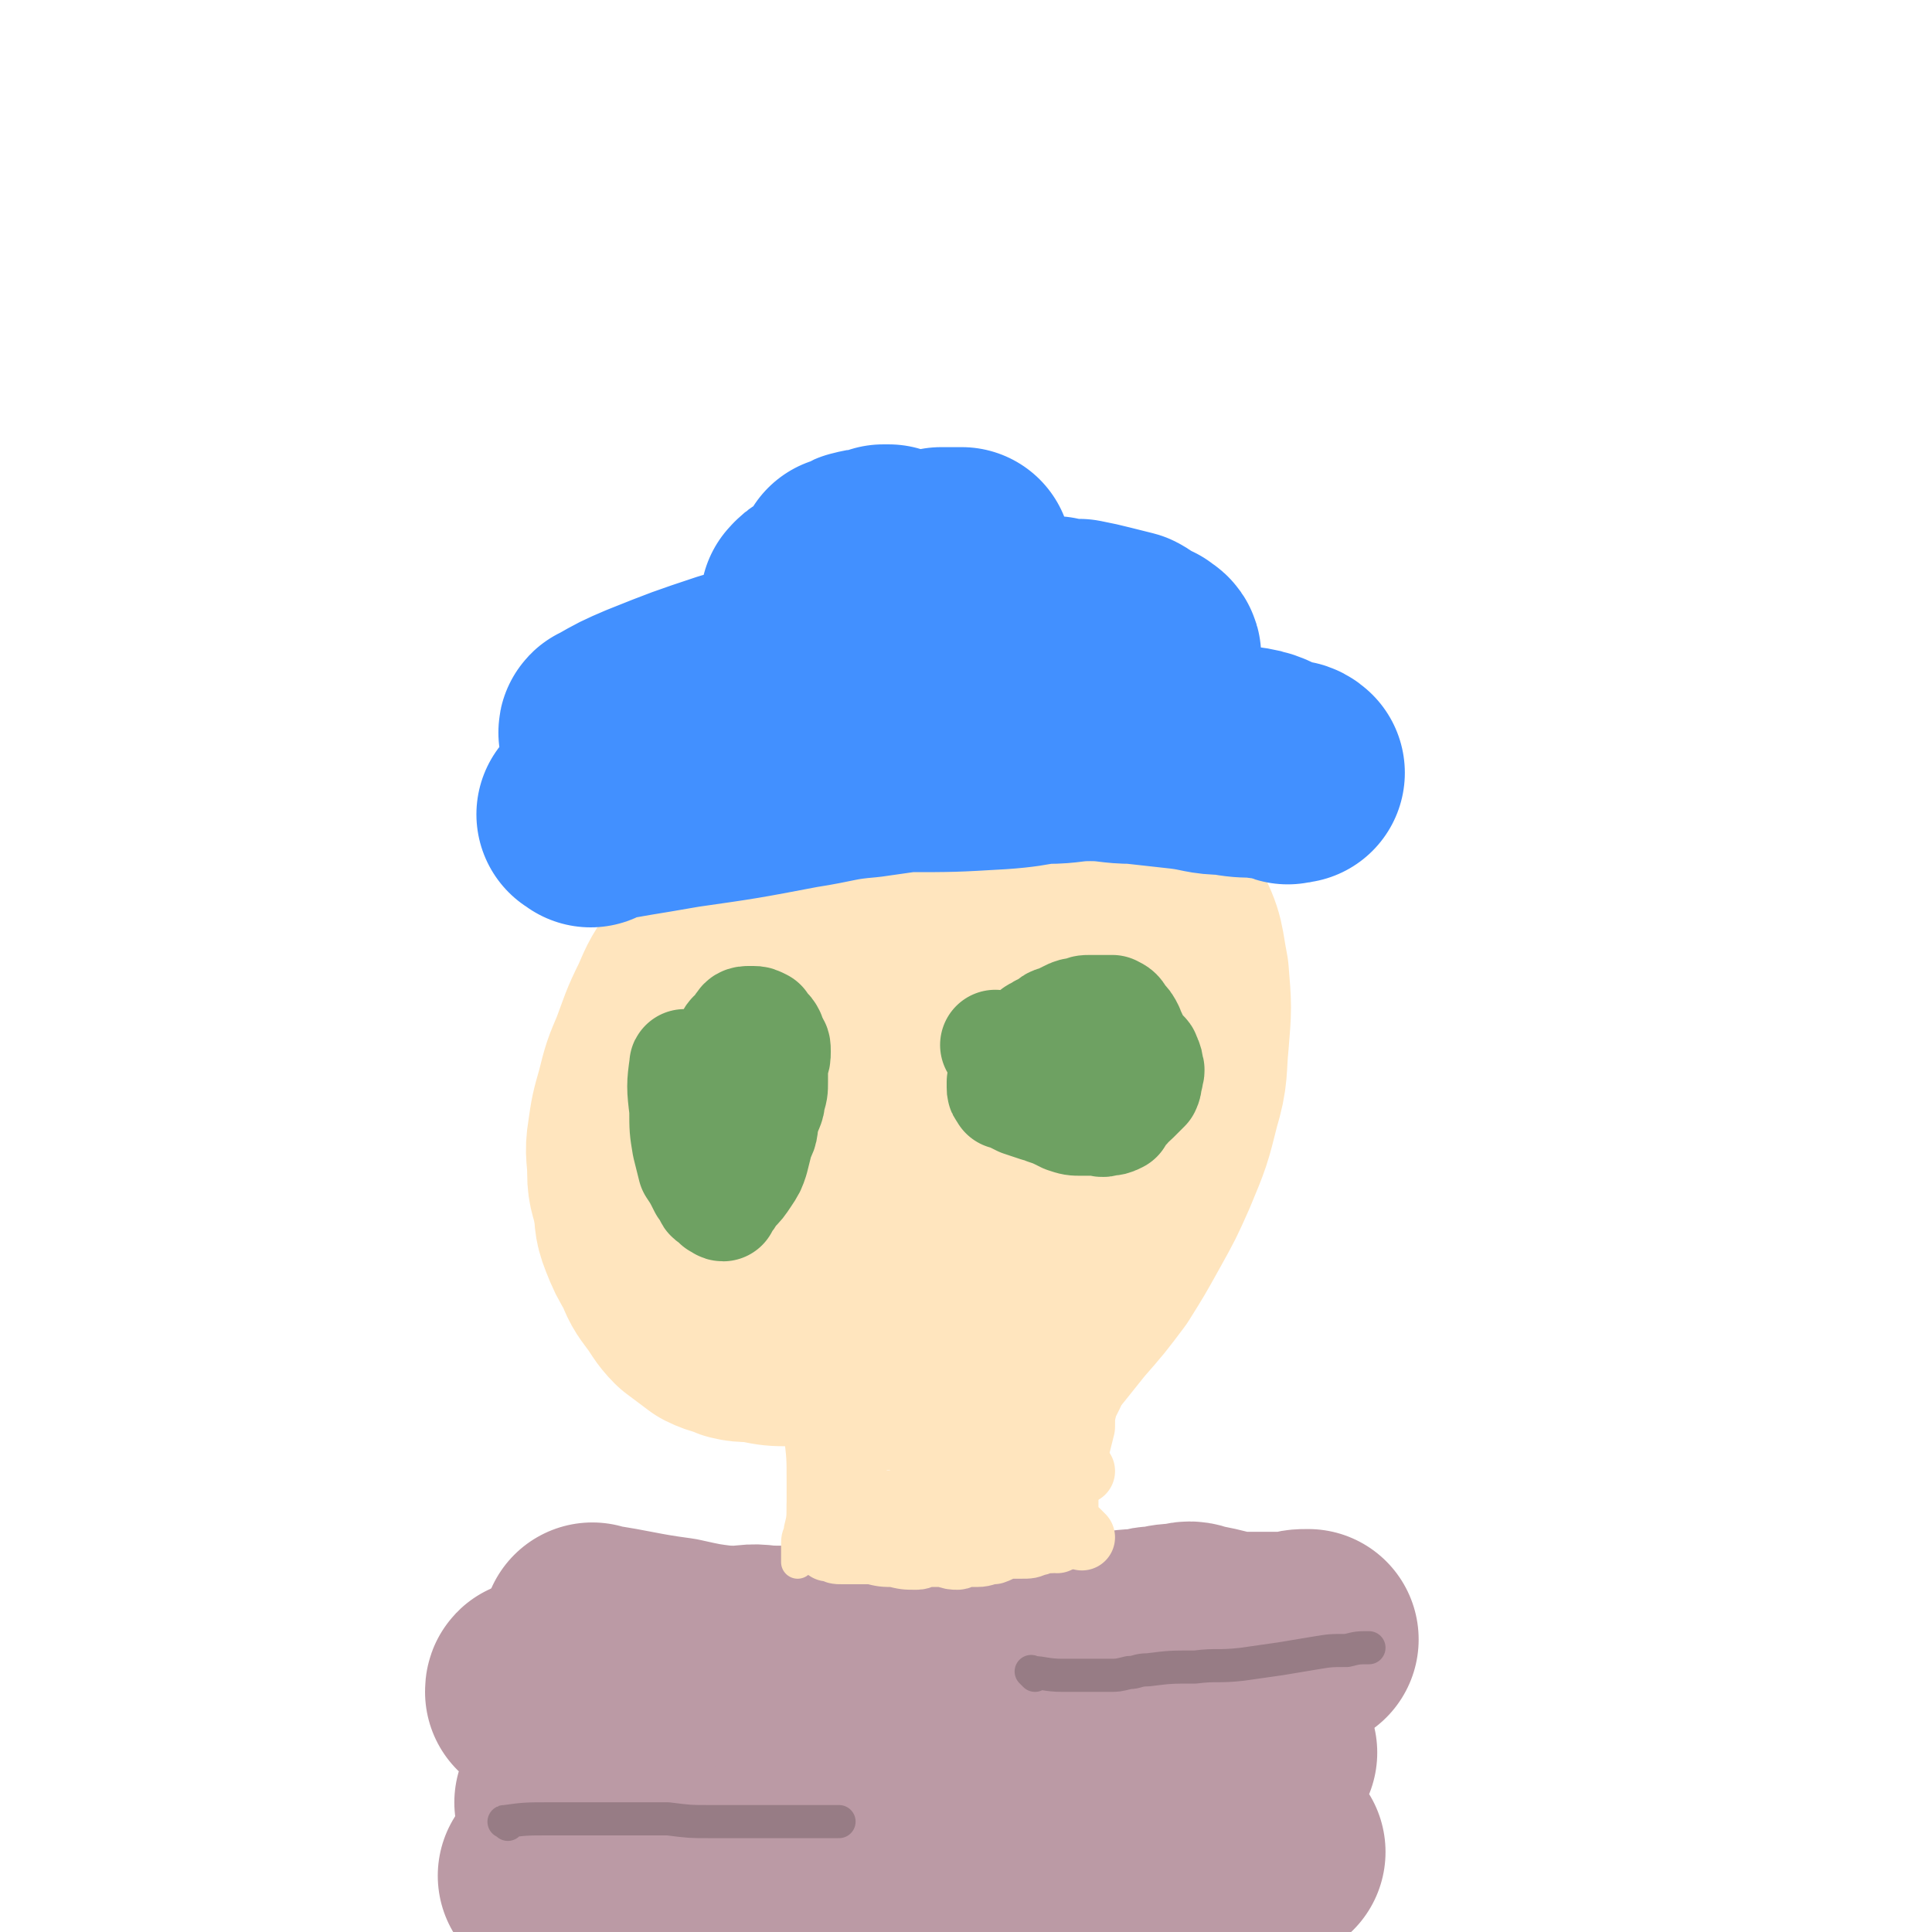
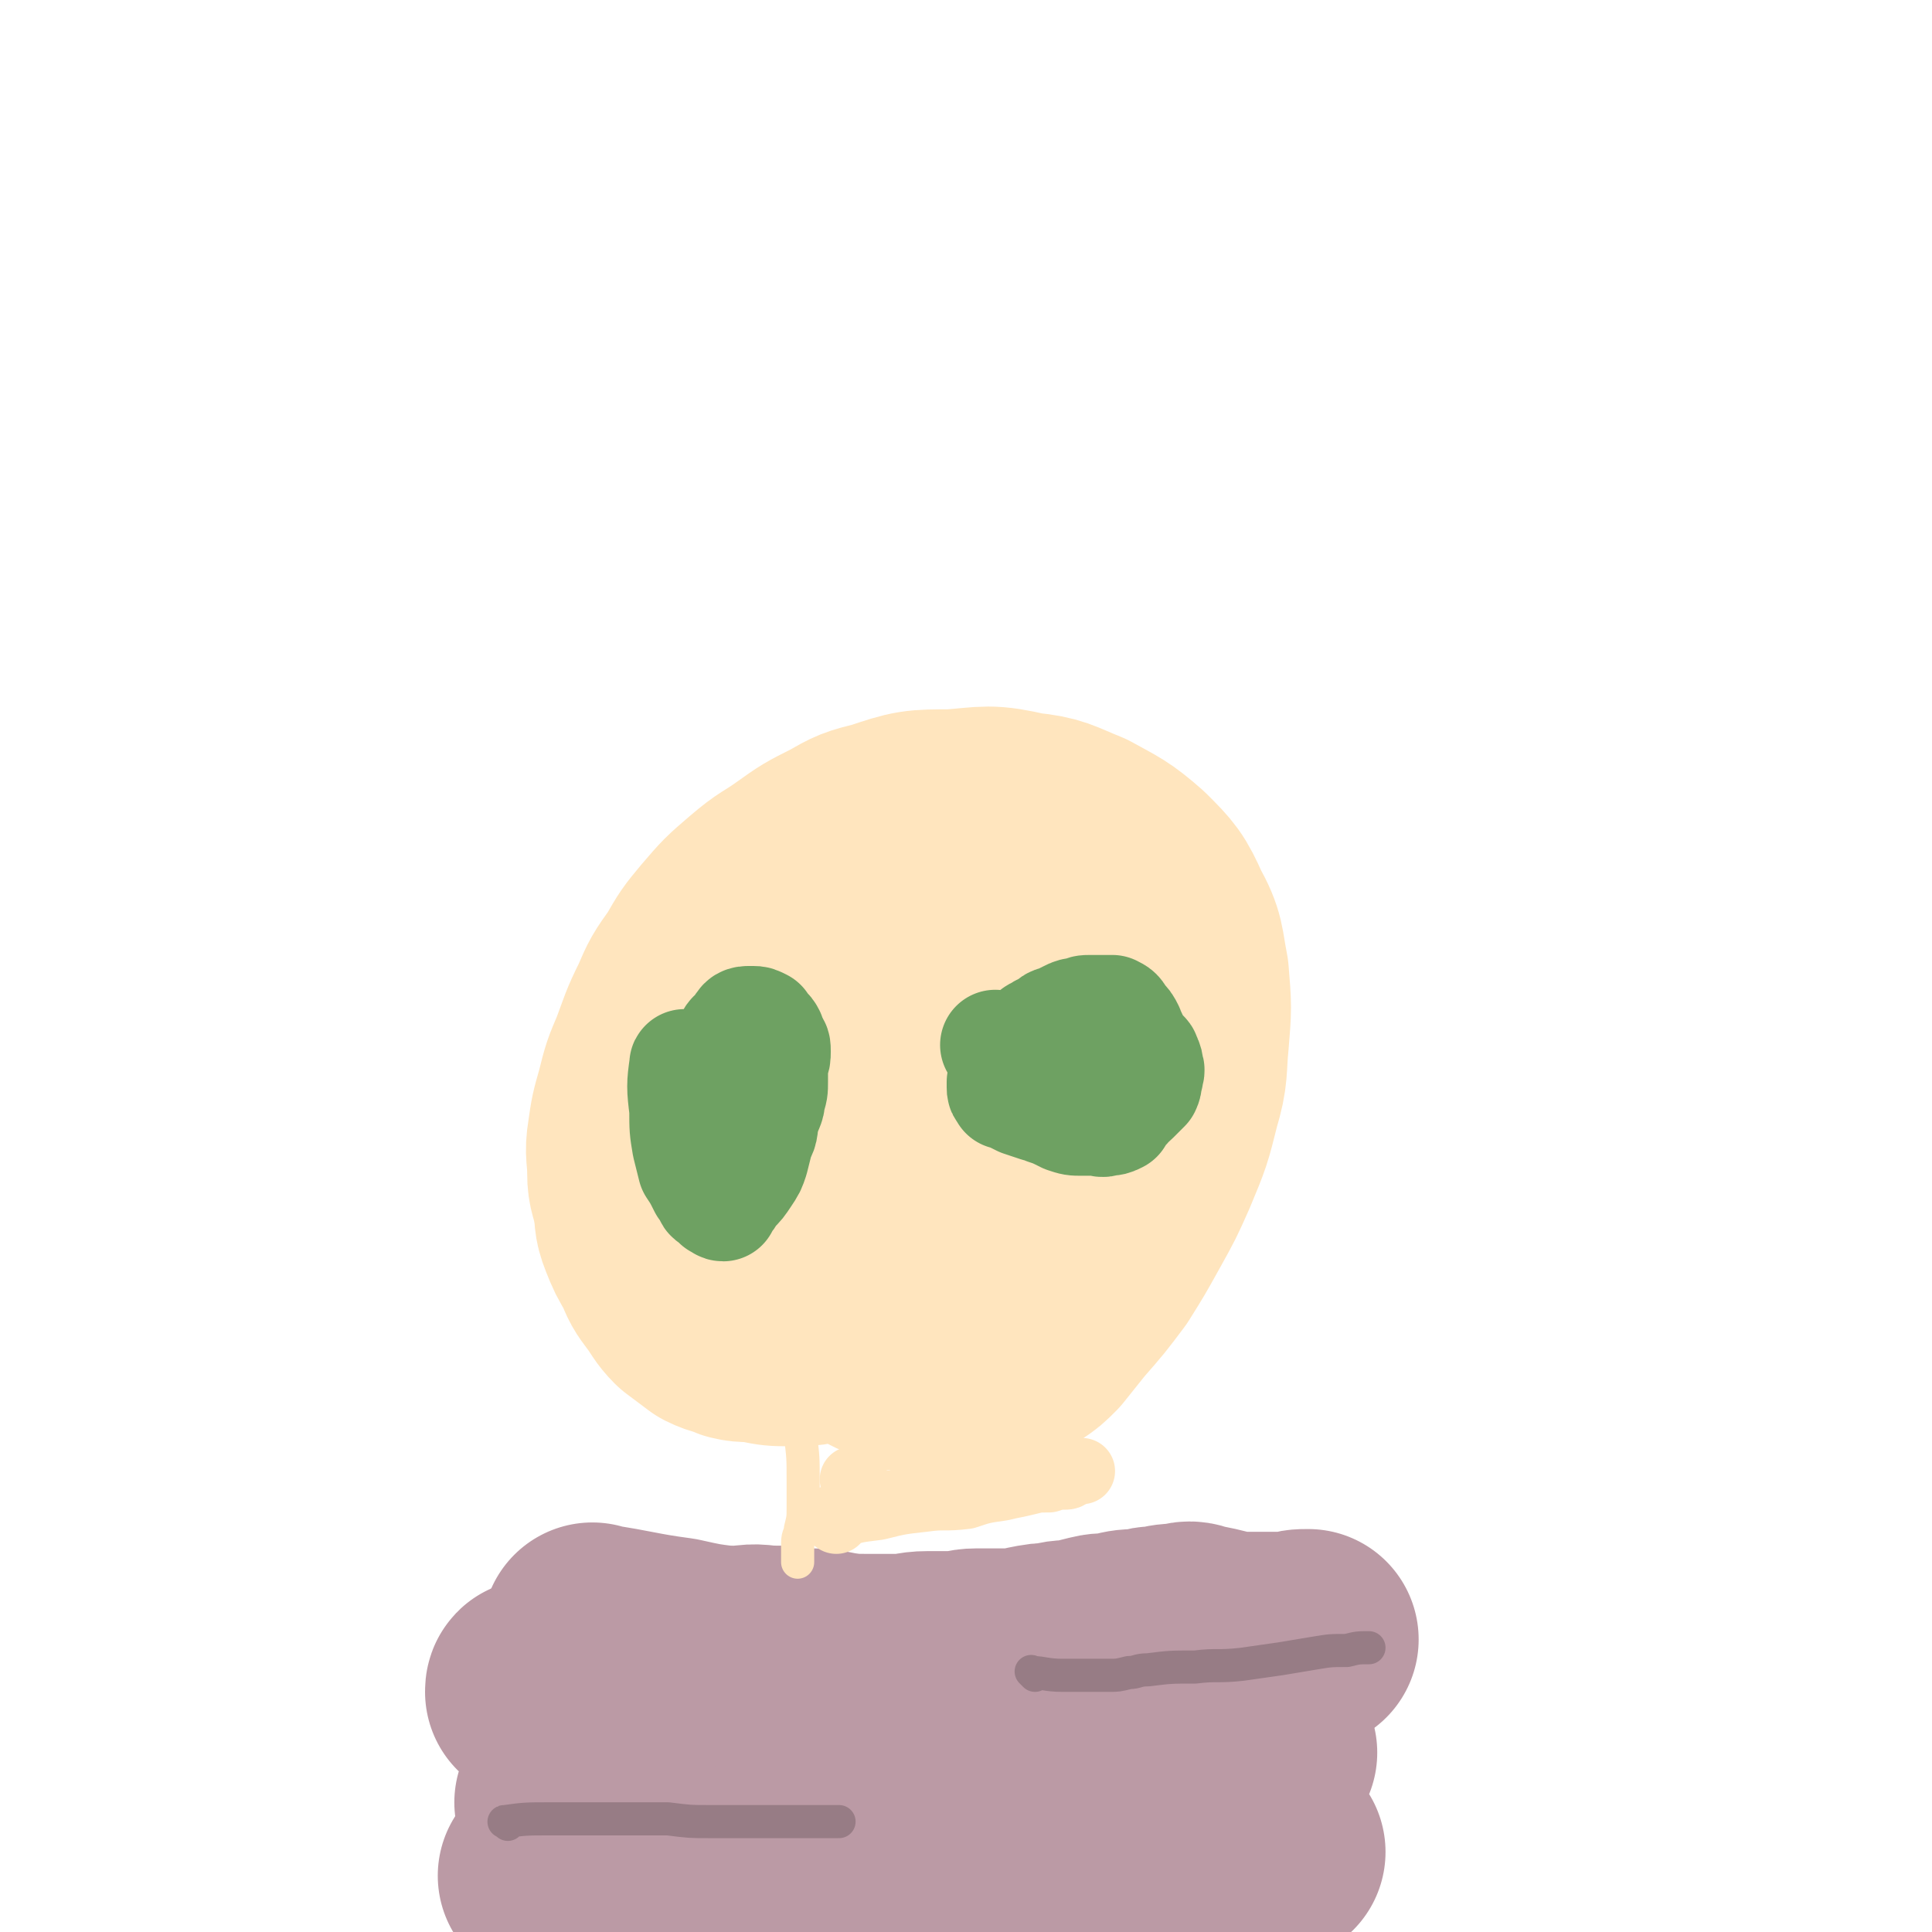
<svg xmlns="http://www.w3.org/2000/svg" viewBox="0 0 700 700" version="1.1">
  <g fill="none" stroke="#BB9AA5" stroke-width="80" stroke-linecap="round" stroke-linejoin="round">
    <path d="M200,681c-1,-1 -2,-2 -1,-1 9,0 10,1 21,1 9,1 9,0 18,0 6,-1 6,-1 13,-2 22,-4 22,-5 44,-8 24,-3 24,-2 47,-3 18,-1 18,0 36,-1 14,0 14,0 29,0 9,-1 9,-1 17,-1 6,0 6,0 11,0 6,0 6,0 11,1 3,1 3,1 6,2 3,1 3,1 5,1 2,1 2,1 3,1 1,0 2,0 2,0 -6,0 -7,0 -14,0 -14,0 -14,0 -28,0 -19,0 -19,0 -39,0 -23,1 -23,3 -45,2 -21,0 -21,-1 -42,-3 -17,-1 -17,-2 -34,-3 -10,-1 -10,-1 -20,-2 -7,-1 -7,-2 -14,-3 -5,-2 -5,-2 -10,-4 -3,-1 -3,-1 -6,-2 -2,-1 -2,-1 -4,-2 -1,-1 -2,-1 -1,-1 1,-2 2,-2 4,-3 10,-4 10,-4 20,-8 15,-5 15,-6 32,-10 18,-5 18,-5 37,-8 19,-3 19,-3 38,-5 16,-2 16,-2 32,-2 16,-1 16,0 31,0 9,1 9,1 18,1 6,1 6,1 12,2 6,2 6,3 11,5 3,2 4,2 7,3 3,2 3,2 6,3 2,1 2,1 3,2 2,1 3,2 3,2 0,0 -1,-2 -2,-2 -8,-2 -8,-2 -17,-4 -18,-3 -18,-3 -36,-5 -17,-3 -17,-3 -34,-5 -18,-2 -18,-2 -35,-4 -16,-1 -16,-1 -32,-1 -8,0 -8,1 -17,1 -6,1 -6,1 -12,1 -4,0 -4,0 -7,0 -2,0 -2,1 -5,1 0,0 -1,0 0,0 4,0 4,-1 9,-1 11,-1 11,-1 21,-1 14,-1 14,0 27,0 14,0 14,-1 27,0 14,0 14,1 28,3 12,1 12,1 23,2 12,2 12,2 23,4 5,1 6,1 11,2 4,1 4,1 8,3 3,1 3,1 6,3 1,1 1,1 2,2 0,0 1,-1 0,-1 -6,-1 -6,-1 -13,-2 -20,-2 -20,-1 -40,-2 -21,-2 -21,-2 -42,-4 -21,-1 -21,-1 -43,-1 -18,0 -18,-1 -35,0 -11,0 -11,1 -21,2 -6,1 -6,1 -13,2 -5,1 -5,1 -9,1 -4,0 -4,0 -7,0 -2,-1 -2,-1 -3,-1 -1,-1 -1,-1 -2,-1 -1,0 -1,0 -1,0 0,0 0,-1 0,-1 0,-1 -1,-1 -1,-2 -1,-1 -1,-1 -1,-1 -1,-1 -1,-1 -1,-1 -1,-1 -1,-1 -2,-1 -2,-1 -2,-1 -5,-2 -2,-1 -2,-1 -5,-2 -2,-1 -1,-1 -3,-2 -2,-1 -3,-1 -4,-1 -1,-1 -2,-1 -2,-1 0,-1 0,-1 1,-1 3,-1 3,-1 6,-1 6,-1 6,-1 11,-2 7,-2 7,-2 15,-3 7,-2 7,-2 14,-3 8,-1 8,0 15,-1 7,-1 7,-2 13,-2 6,-1 6,0 11,0 6,0 6,0 11,1 6,0 6,0 11,1 5,1 5,1 10,2 6,2 6,3 11,4 6,2 6,2 12,3 7,1 7,2 13,2 8,1 8,1 16,1 8,0 8,0 17,0 7,0 7,-1 15,0 5,0 5,1 11,2 5,1 5,1 10,1 4,0 4,0 8,0 2,0 2,1 4,1 2,0 2,0 4,0 1,0 1,0 1,0 1,0 1,0 2,0 " />
    <path d="M216,593c-1,-1 -2,-2 -1,-1 14,2 15,3 30,5 9,2 9,2 17,3 10,1 10,0 20,1 8,1 8,1 17,1 7,1 7,1 15,1 6,0 6,0 12,0 5,0 5,-1 10,-1 5,0 5,0 9,0 5,0 5,-1 9,-1 5,0 5,0 10,0 5,0 5,0 9,-1 5,-1 5,-1 9,-1 3,-1 3,-1 7,-1 4,-1 4,-1 8,-2 4,-1 4,0 8,-1 4,-1 4,-1 9,-1 3,-1 3,-1 6,-1 4,-1 4,-1 8,-1 3,-1 3,-1 6,0 5,1 5,1 9,2 4,1 4,1 8,1 4,0 4,0 8,0 5,0 5,0 9,0 3,-1 3,-1 6,-1 " />
  </g>
  <g fill="none" stroke="#977C85" stroke-width="12" stroke-linecap="round" stroke-linejoin="round">
    <path d="M184,661c-1,-1 -2,-1 -1,-1 7,-1 8,-1 16,-1 5,0 5,0 10,0 9,0 9,0 17,0 8,0 8,0 16,0 8,1 8,1 15,1 7,0 7,0 14,0 6,0 6,0 13,0 6,0 6,0 12,0 4,0 4,0 8,0 " />
    <path d="M375,607c-1,-1 -2,-2 -1,-1 4,0 5,1 11,1 8,0 8,0 17,0 3,0 3,0 7,-1 3,0 3,-1 7,-1 8,-1 8,-1 17,-1 8,-1 8,0 17,-1 7,-1 7,-1 14,-2 6,-1 6,-1 12,-2 6,-1 6,-1 12,-1 4,-1 4,-1 8,-1 " />
  </g>
  <g fill="none" stroke="#FFE5BE" stroke-width="12" stroke-linecap="round" stroke-linejoin="round">
    <path d="M285,502c-1,-1 -2,-2 -1,-1 2,8 4,9 6,19 1,8 1,8 1,17 0,4 0,4 0,9 0,4 0,4 -1,8 0,2 -1,2 -1,5 0,1 0,1 0,3 0,1 0,1 0,2 0,1 0,1 0,2 0,0 0,0 0,0 " />
  </g>
  <g fill="none" stroke="#FFE5BE" stroke-width="24" stroke-linecap="round" stroke-linejoin="round">
-     <path d="M291,505c-1,-1 -2,-1 -1,-1 7,-3 8,-3 17,-5 13,-3 13,-4 26,-5 6,-1 6,0 11,0 4,0 4,-1 9,-1 4,-1 4,0 8,0 3,0 3,0 7,0 3,0 2,-1 5,-1 3,0 3,0 6,0 3,0 3,0 5,0 2,0 2,-1 4,-1 1,0 1,0 3,0 1,0 1,0 2,0 0,0 0,0 1,0 1,0 0,-1 1,-1 1,-1 1,0 2,0 0,0 0,0 1,0 0,0 0,0 0,0 1,0 1,1 1,1 0,2 0,2 0,4 0,1 0,1 -1,3 -1,1 -1,1 -1,3 -1,2 -2,2 -2,4 -1,2 -1,2 -2,4 -1,4 -1,4 -1,8 -1,4 -1,4 -2,8 -1,5 -1,4 -2,9 -1,4 -2,4 -2,7 0,3 0,3 0,5 0,3 0,3 0,5 0,1 0,1 1,2 0,0 0,0 0,1 1,1 1,1 3,1 1,1 1,1 2,2 " />
-     <path d="M302,511c-1,-1 -1,-2 -1,-1 -2,9 -1,10 -2,20 -1,7 -1,7 -2,15 0,2 0,2 0,5 0,2 0,2 0,4 0,1 0,1 0,3 1,1 1,1 2,2 0,0 -1,0 0,1 0,0 0,0 1,1 1,0 1,0 2,0 1,1 1,1 3,1 2,0 2,0 4,0 4,0 4,0 7,0 4,1 4,1 8,1 4,1 4,1 8,1 2,0 2,-1 5,-1 3,0 3,0 5,0 3,1 3,1 5,1 1,0 1,-1 3,-1 2,0 2,0 4,0 3,0 3,-1 6,-1 3,-1 3,-2 5,-2 3,0 3,0 5,0 3,0 3,0 5,-1 2,0 2,-1 4,-1 1,0 1,0 2,0 1,0 1,-1 1,-1 1,0 1,0 1,1 0,0 0,0 0,0 " />
-     <path d="M296,518c-1,-1 -2,-1 -1,-1 6,-1 8,0 16,0 7,1 7,1 14,1 6,0 6,0 12,0 4,1 4,1 9,1 5,1 5,1 9,1 4,1 4,1 8,1 2,1 2,1 5,1 2,0 2,0 4,0 1,0 1,0 2,0 1,0 1,0 2,0 " />
    <path d="M303,551c-1,-1 -2,-1 -1,-1 7,-3 8,-3 16,-4 8,-2 8,-2 17,-3 7,-1 7,0 15,-1 6,-2 6,-2 13,-3 4,-1 5,-1 9,-2 4,-1 4,-1 8,-1 3,-1 3,-1 5,-1 2,0 2,0 3,-1 2,0 1,-1 2,-1 1,0 1,0 2,0 " />
-     <path d="M322,511c-1,-1 -2,-1 -1,-1 6,-1 7,-1 15,-1 4,0 4,0 9,0 6,1 6,1 13,1 7,0 7,0 14,0 4,0 4,0 8,0 2,1 2,1 5,1 1,0 1,0 2,0 " />
    <path d="M314,513c-1,-1 -2,-2 -1,-1 10,6 11,8 22,14 11,6 11,6 22,10 2,1 2,1 5,2 " />
    <path d="M319,521c-1,-1 -1,-1 -1,-1 " />
    <path d="M310,537c-1,-1 -1,-1 -1,-1 " />
    <path d="M299,508c-1,-1 -1,-1 -1,-1 -1,-1 0,0 0,0 -9,-2 -10,-3 -19,-6 -8,-2 -8,-1 -16,-3 -5,-2 -5,-1 -10,-3 -4,-2 -4,-2 -8,-5 -3,-2 -3,-2 -6,-5 -4,-3 -3,-3 -6,-7 -3,-3 -3,-3 -6,-7 -3,-3 -3,-3 -5,-6 -2,-4 -1,-4 -2,-8 -1,-4 -1,-4 -1,-7 0,-5 1,-5 1,-9 1,-5 1,-4 2,-9 1,-5 1,-5 2,-10 2,-5 1,-5 3,-10 1,-5 1,-5 4,-10 3,-6 3,-6 7,-11 3,-6 3,-6 7,-12 4,-6 4,-6 8,-12 3,-6 3,-6 6,-12 4,-6 3,-7 7,-12 3,-5 4,-5 8,-9 3,-3 3,-3 7,-6 3,-3 3,-3 6,-5 4,-2 4,-2 9,-4 4,-2 4,-2 9,-4 5,-1 5,-1 10,-2 5,-1 5,-2 11,-2 6,0 6,-1 12,0 6,1 6,1 12,2 6,2 6,1 12,3 6,2 6,2 12,4 6,3 6,2 12,6 5,3 5,4 9,8 5,5 5,6 9,12 4,6 5,6 9,13 4,7 3,8 6,16 3,7 4,7 6,14 2,7 3,7 3,14 1,7 1,7 1,14 0,7 1,6 1,13 0,6 0,6 0,13 0,4 0,4 -1,8 -2,5 -2,5 -5,10 -3,5 -3,5 -6,10 -4,5 -4,6 -9,9 -5,4 -5,4 -11,6 -5,2 -5,2 -10,3 -6,2 -6,2 -12,2 -7,1 -7,1 -14,1 -8,0 -8,-1 -16,-2 -12,-3 -12,-3 -25,-5 -8,-1 -8,-1 -17,-2 -6,-1 -7,0 -13,-1 -6,-2 -6,-2 -11,-4 -5,-1 -5,-2 -9,-4 -3,-2 -3,-2 -7,-4 -3,-2 -4,-2 -6,-5 -4,-4 -4,-5 -7,-10 -4,-6 -4,-6 -6,-12 -3,-6 -3,-6 -5,-13 -2,-6 -2,-6 -2,-13 -1,-6 -1,-6 -1,-11 1,-6 1,-7 4,-12 3,-6 3,-6 8,-10 7,-8 8,-8 16,-14 10,-8 11,-8 21,-15 7,-4 7,-5 14,-9 7,-3 7,-3 14,-5 5,-1 5,-1 11,-2 5,-2 5,-2 11,-2 4,-1 5,-1 9,-1 5,1 5,1 9,3 4,2 3,2 6,5 5,4 6,4 8,8 6,10 5,11 8,21 2,9 3,9 3,17 1,12 0,12 -3,24 -3,11 -3,11 -7,23 -2,7 -3,7 -6,13 -3,5 -3,6 -7,10 -7,6 -8,7 -16,10 -12,4 -12,2 -24,3 -12,1 -13,2 -24,1 -12,-1 -12,-3 -23,-6 -5,-1 -5,-1 -11,-3 -3,-2 -3,-1 -6,-3 -2,-2 -2,-2 -2,-4 -2,-3 -2,-3 -2,-6 0,-3 0,-4 0,-6 2,-4 2,-4 4,-8 4,-9 3,-9 9,-18 6,-10 6,-10 14,-19 8,-9 9,-9 18,-17 8,-7 8,-8 17,-14 7,-5 7,-5 15,-8 8,-4 8,-4 16,-6 5,-1 5,-1 11,-1 6,0 6,1 11,2 6,1 7,1 12,3 6,2 6,2 11,5 5,4 6,4 9,8 3,5 3,6 4,12 1,6 1,7 0,13 -4,12 -5,12 -11,23 -6,11 -5,13 -15,22 -9,8 -10,8 -21,13 -14,5 -14,4 -29,5 -13,1 -14,1 -27,-1 -10,-2 -10,-3 -19,-8 -5,-2 -6,-2 -10,-6 -3,-3 -3,-3 -5,-6 -2,-4 -2,-4 -3,-9 -2,-5 -2,-5 -2,-10 0,-6 1,-7 3,-13 5,-9 5,-10 12,-18 8,-10 8,-10 18,-18 11,-10 11,-9 23,-17 8,-5 8,-5 16,-9 6,-3 6,-3 12,-5 5,-2 5,-2 10,-2 5,-1 5,-1 10,1 5,2 5,2 10,5 5,3 6,2 9,7 7,9 8,9 11,19 3,11 3,12 2,24 -2,12 -4,12 -9,24 -6,12 -6,12 -13,23 -6,10 -5,11 -13,20 -7,8 -7,9 -16,14 -10,6 -10,6 -21,9 -10,3 -10,2 -20,2 -7,0 -7,0 -13,-1 -5,-1 -5,-2 -9,-4 -2,-1 -2,-1 -4,-2 " />
  </g>
  <g fill="none" stroke="#FFE5BE" stroke-width="80" stroke-linecap="round" stroke-linejoin="round">
    <path d="M335,473c-1,-1 -1,-2 -1,-1 -6,1 -6,2 -11,4 -11,4 -11,4 -23,6 -7,2 -7,2 -14,2 -5,0 -5,0 -10,-1 -5,-1 -5,0 -9,-1 -4,-2 -4,-1 -8,-3 -4,-3 -4,-3 -8,-6 -3,-3 -3,-4 -6,-8 -3,-4 -3,-4 -5,-9 -3,-5 -3,-5 -5,-10 -2,-5 -1,-5 -2,-10 -1,-6 -2,-6 -2,-11 0,-7 -1,-7 0,-13 1,-7 1,-7 3,-14 2,-8 2,-8 5,-15 3,-8 3,-9 7,-17 3,-7 3,-7 8,-14 4,-7 4,-7 9,-13 6,-7 6,-7 13,-13 7,-6 7,-5 14,-10 7,-5 7,-5 15,-9 7,-4 7,-4 15,-6 12,-4 12,-4 25,-4 13,-1 13,-2 26,1 10,1 10,2 20,6 9,5 10,5 18,12 7,7 8,8 12,17 5,9 4,10 6,20 1,12 1,12 0,24 -1,10 0,11 -3,21 -3,12 -3,12 -8,24 -4,9 -4,9 -9,18 -5,9 -5,9 -10,17 -6,8 -6,8 -13,16 -4,5 -4,5 -8,10 -3,3 -3,3 -6,5 -4,3 -4,3 -9,5 -5,1 -5,1 -11,1 -7,1 -7,1 -14,0 -13,-4 -14,-4 -26,-11 -14,-7 -14,-7 -26,-16 -7,-5 -7,-6 -12,-12 -4,-5 -3,-6 -6,-12 -2,-4 -2,-4 -3,-8 -2,-4 -2,-4 -2,-8 0,-4 0,-4 1,-8 2,-5 2,-6 6,-10 9,-10 10,-10 21,-18 14,-10 15,-9 30,-18 13,-8 13,-8 26,-15 7,-3 7,-3 14,-5 4,-2 4,-1 7,-2 4,-1 4,-1 8,-1 3,0 3,0 5,1 2,2 3,2 4,4 3,4 3,4 4,8 1,6 2,6 0,12 -3,9 -4,9 -9,18 -6,10 -5,11 -13,19 -7,8 -8,7 -17,13 -8,5 -9,4 -18,8 -6,2 -6,2 -12,3 -4,1 -4,1 -7,1 -2,0 -2,0 -4,-1 -2,-1 -2,-1 -2,-2 -1,-2 -1,-2 -1,-4 0,-4 0,-4 1,-8 2,-4 3,-3 6,-7 4,-4 5,-4 9,-8 5,-4 5,-4 11,-7 6,-3 6,-3 12,-5 8,-2 8,-2 16,-2 6,0 6,0 12,1 4,1 4,1 9,3 4,1 4,1 8,4 4,3 4,3 7,7 3,4 4,4 4,9 0,7 0,8 -4,13 -5,7 -6,8 -14,12 -7,4 -8,3 -17,3 -9,1 -9,0 -18,-2 -5,-1 -5,-1 -10,-3 -3,-2 -4,-2 -6,-4 -3,-2 -4,-2 -6,-5 -2,-2 -1,-2 -2,-5 -1,-2 -1,-2 -1,-4 1,-4 1,-4 3,-8 2,-5 2,-5 4,-10 1,-3 1,-3 2,-5 " />
  </g>
  <g fill="none" stroke="#6EA162" stroke-width="40" stroke-linecap="round" stroke-linejoin="round">
    <path d="M370,380c-1,-1 -1,-1 -1,-1 " />
    <path d="M362,380c-1,-1 -2,-2 -1,-1 7,1 8,2 17,4 3,2 3,2 7,3 1,0 1,0 1,0 1,1 1,1 1,1 1,1 1,1 2,2 0,0 0,0 0,0 1,1 1,1 1,1 0,0 0,1 0,1 -3,2 -3,2 -7,3 -3,1 -3,1 -7,2 -3,1 -3,1 -6,1 -1,1 -1,0 -2,0 -1,0 -2,0 -2,0 -1,0 -1,-1 -1,-1 0,-1 0,-1 0,-2 1,-1 2,-1 3,-1 1,-1 1,-2 2,-2 2,-2 2,-1 4,-2 2,-2 2,-2 4,-3 2,-2 2,-2 4,-3 3,-2 3,-2 6,-3 3,-2 3,-2 5,-2 3,-1 3,-1 6,-1 3,0 3,0 6,0 3,1 3,1 5,2 1,1 1,1 3,2 1,1 2,1 2,2 1,2 1,2 1,4 1,1 0,1 0,3 -1,2 0,2 -1,4 -2,2 -2,2 -4,4 -2,2 -2,1 -3,3 -2,2 -2,2 -3,4 -2,1 -2,1 -4,1 -2,1 -2,0 -4,0 -3,0 -3,0 -5,0 -3,0 -3,0 -6,-1 -4,-2 -4,-2 -7,-3 -3,-2 -3,-2 -5,-4 -2,-2 -2,-2 -3,-4 -2,-2 -2,-2 -4,-5 -1,-2 -2,-2 -2,-3 0,-2 0,-2 1,-4 2,-2 2,-1 4,-3 2,-2 2,-2 4,-3 1,-2 1,-2 2,-2 2,-2 2,-1 4,-2 1,-1 1,-2 3,-2 2,-1 2,-1 4,-2 2,-1 2,-1 4,-1 2,-1 2,-1 4,-1 2,0 2,0 4,0 2,0 2,0 4,0 2,1 2,1 3,3 2,2 2,2 3,4 1,3 2,3 2,7 1,2 1,2 1,5 0,2 0,2 0,5 0,2 -1,2 -1,4 -1,1 -1,1 -1,2 -2,2 -2,2 -4,3 -2,1 -3,1 -5,1 -3,1 -3,1 -7,1 -4,0 -5,0 -9,0 -4,0 -5,0 -9,0 -3,-1 -3,-1 -6,-2 -2,-1 -2,-1 -4,-2 -2,-1 -2,0 -2,-1 -1,-1 -1,-1 -1,-2 0,-1 0,-2 0,-2 1,-2 1,-2 3,-2 2,-2 2,-1 4,-2 2,-1 2,-1 4,-2 1,-1 1,-1 3,-2 1,-1 1,0 3,-1 1,0 1,-1 2,-1 1,0 2,0 2,0 2,0 1,-1 2,-1 1,0 1,0 2,0 " />
    <path d="M249,387c-1,-1 -1,-2 -1,-1 -1,7 -1,8 0,16 0,7 0,7 1,13 1,4 1,4 2,8 2,3 2,3 4,7 1,1 1,1 2,3 0,1 1,1 1,1 1,1 1,1 2,2 0,0 0,-1 0,-1 1,1 1,2 2,2 0,-1 -1,-2 -1,-2 1,0 1,0 2,0 2,-2 1,-2 3,-4 2,-2 2,-2 4,-5 2,-3 2,-3 3,-6 1,-4 1,-4 2,-8 2,-3 1,-4 2,-7 1,-4 2,-4 2,-7 1,-3 1,-3 1,-6 0,-3 0,-3 0,-6 1,-3 1,-3 1,-5 0,-2 0,-2 -1,-3 -1,-2 -1,-2 -1,-3 -1,-2 -1,-1 -2,-2 -1,-1 -1,-1 -1,-2 -2,-1 -2,-1 -3,-1 -1,0 -2,0 -2,0 -2,0 -2,1 -2,1 -2,2 -1,2 -2,3 -1,1 -2,1 -2,2 -2,2 -1,2 -2,4 -2,2 -2,2 -4,4 -2,4 -2,4 -3,8 -2,3 -2,3 -3,6 -2,3 -2,3 -2,7 -1,3 -1,3 -1,6 0,3 1,3 1,6 1,3 1,3 2,5 1,1 1,1 2,3 1,1 1,1 2,2 1,0 1,0 2,0 1,0 1,-1 3,-1 1,0 1,0 2,0 2,0 1,-1 2,-1 1,0 1,0 2,0 0,0 0,-1 0,-1 1,-3 2,-3 2,-5 1,-2 1,-3 1,-5 0,-4 0,-4 -1,-7 0,-3 0,-3 -1,-6 -1,-3 -1,-3 -1,-6 -1,-1 -1,-1 -1,-2 0,-1 0,-1 0,-2 0,-1 0,-1 0,-1 0,-1 0,-1 0,-1 1,0 1,1 2,2 1,1 1,1 2,2 " />
  </g>
  <g fill="none" stroke="#4290FF" stroke-width="80" stroke-linecap="round" stroke-linejoin="round">
-     <path d="M214,296c-1,-1 -2,-1 -1,-1 15,-3 17,-3 34,-6 21,-3 21,-3 42,-7 13,-2 13,-3 25,-4 14,-2 14,-2 28,-4 11,-1 11,-1 22,-1 7,0 7,0 15,0 8,0 8,-1 16,-1 8,0 8,1 16,1 9,1 9,1 18,2 8,1 8,2 15,2 6,1 6,1 12,1 3,1 3,0 6,1 2,0 2,1 4,1 1,1 1,0 1,0 1,0 2,0 2,0 -1,-1 -2,-1 -4,-1 -8,-3 -7,-4 -15,-5 -13,-2 -14,-2 -27,-2 -15,-1 -15,-1 -31,-1 -15,1 -15,3 -30,4 -17,1 -17,1 -34,1 -15,0 -15,-1 -31,-1 -14,-1 -14,0 -28,-1 -11,0 -11,-1 -23,-2 -5,0 -5,0 -11,-1 -3,-1 -3,-1 -7,-2 -3,-1 -3,-1 -5,-2 -1,-1 -2,-1 -2,-1 -1,-1 0,-1 0,-1 7,-4 7,-4 14,-7 15,-6 15,-6 30,-11 18,-5 19,-5 37,-10 17,-4 17,-4 34,-8 9,-2 9,-2 19,-3 7,-1 7,0 14,0 6,0 6,1 13,1 4,1 4,1 9,1 5,1 5,1 9,2 4,1 4,1 8,2 2,1 2,2 5,3 1,1 1,1 2,1 1,1 2,1 2,2 -4,1 -5,1 -10,1 -10,0 -10,0 -20,0 -12,-1 -12,-1 -24,-1 -16,0 -16,1 -31,1 -9,1 -9,1 -19,1 -4,1 -4,1 -8,1 -2,0 -3,1 -3,0 1,0 3,-1 6,-1 3,-1 3,-2 7,-2 5,-2 6,-1 11,-2 7,-2 7,-2 14,-3 7,-2 7,-1 13,-2 5,-1 5,-1 10,-2 4,-1 4,0 7,-1 3,0 3,-1 5,-1 1,0 1,0 2,0 1,0 2,0 2,0 -1,0 -2,-1 -4,-1 -5,-1 -5,-1 -11,-1 -6,0 -6,0 -13,0 -6,0 -6,0 -11,-1 -6,-1 -6,-1 -13,-1 -5,-1 -5,-1 -11,-2 -5,-1 -5,-1 -10,-1 -5,-1 -5,0 -9,-1 -2,0 -4,-1 -3,-1 1,-2 3,-2 7,-4 7,-4 7,-5 15,-7 6,-2 6,-2 13,-3 4,-1 4,-1 9,-1 3,-1 3,-1 5,-1 1,0 1,0 3,0 1,0 1,0 2,0 0,0 1,0 0,0 -2,0 -3,0 -7,0 -5,1 -5,1 -10,1 -4,1 -4,1 -9,1 -3,0 -3,0 -6,0 -3,1 -3,1 -5,1 -2,0 -2,0 -3,0 -1,0 -2,0 -1,0 0,0 1,0 3,-1 1,-1 1,-1 2,-1 2,-1 2,0 3,0 2,0 1,-1 2,-1 1,0 2,0 2,0 1,0 1,-1 1,-1 1,0 1,0 2,0 " />
-   </g>
+     </g>
</svg>